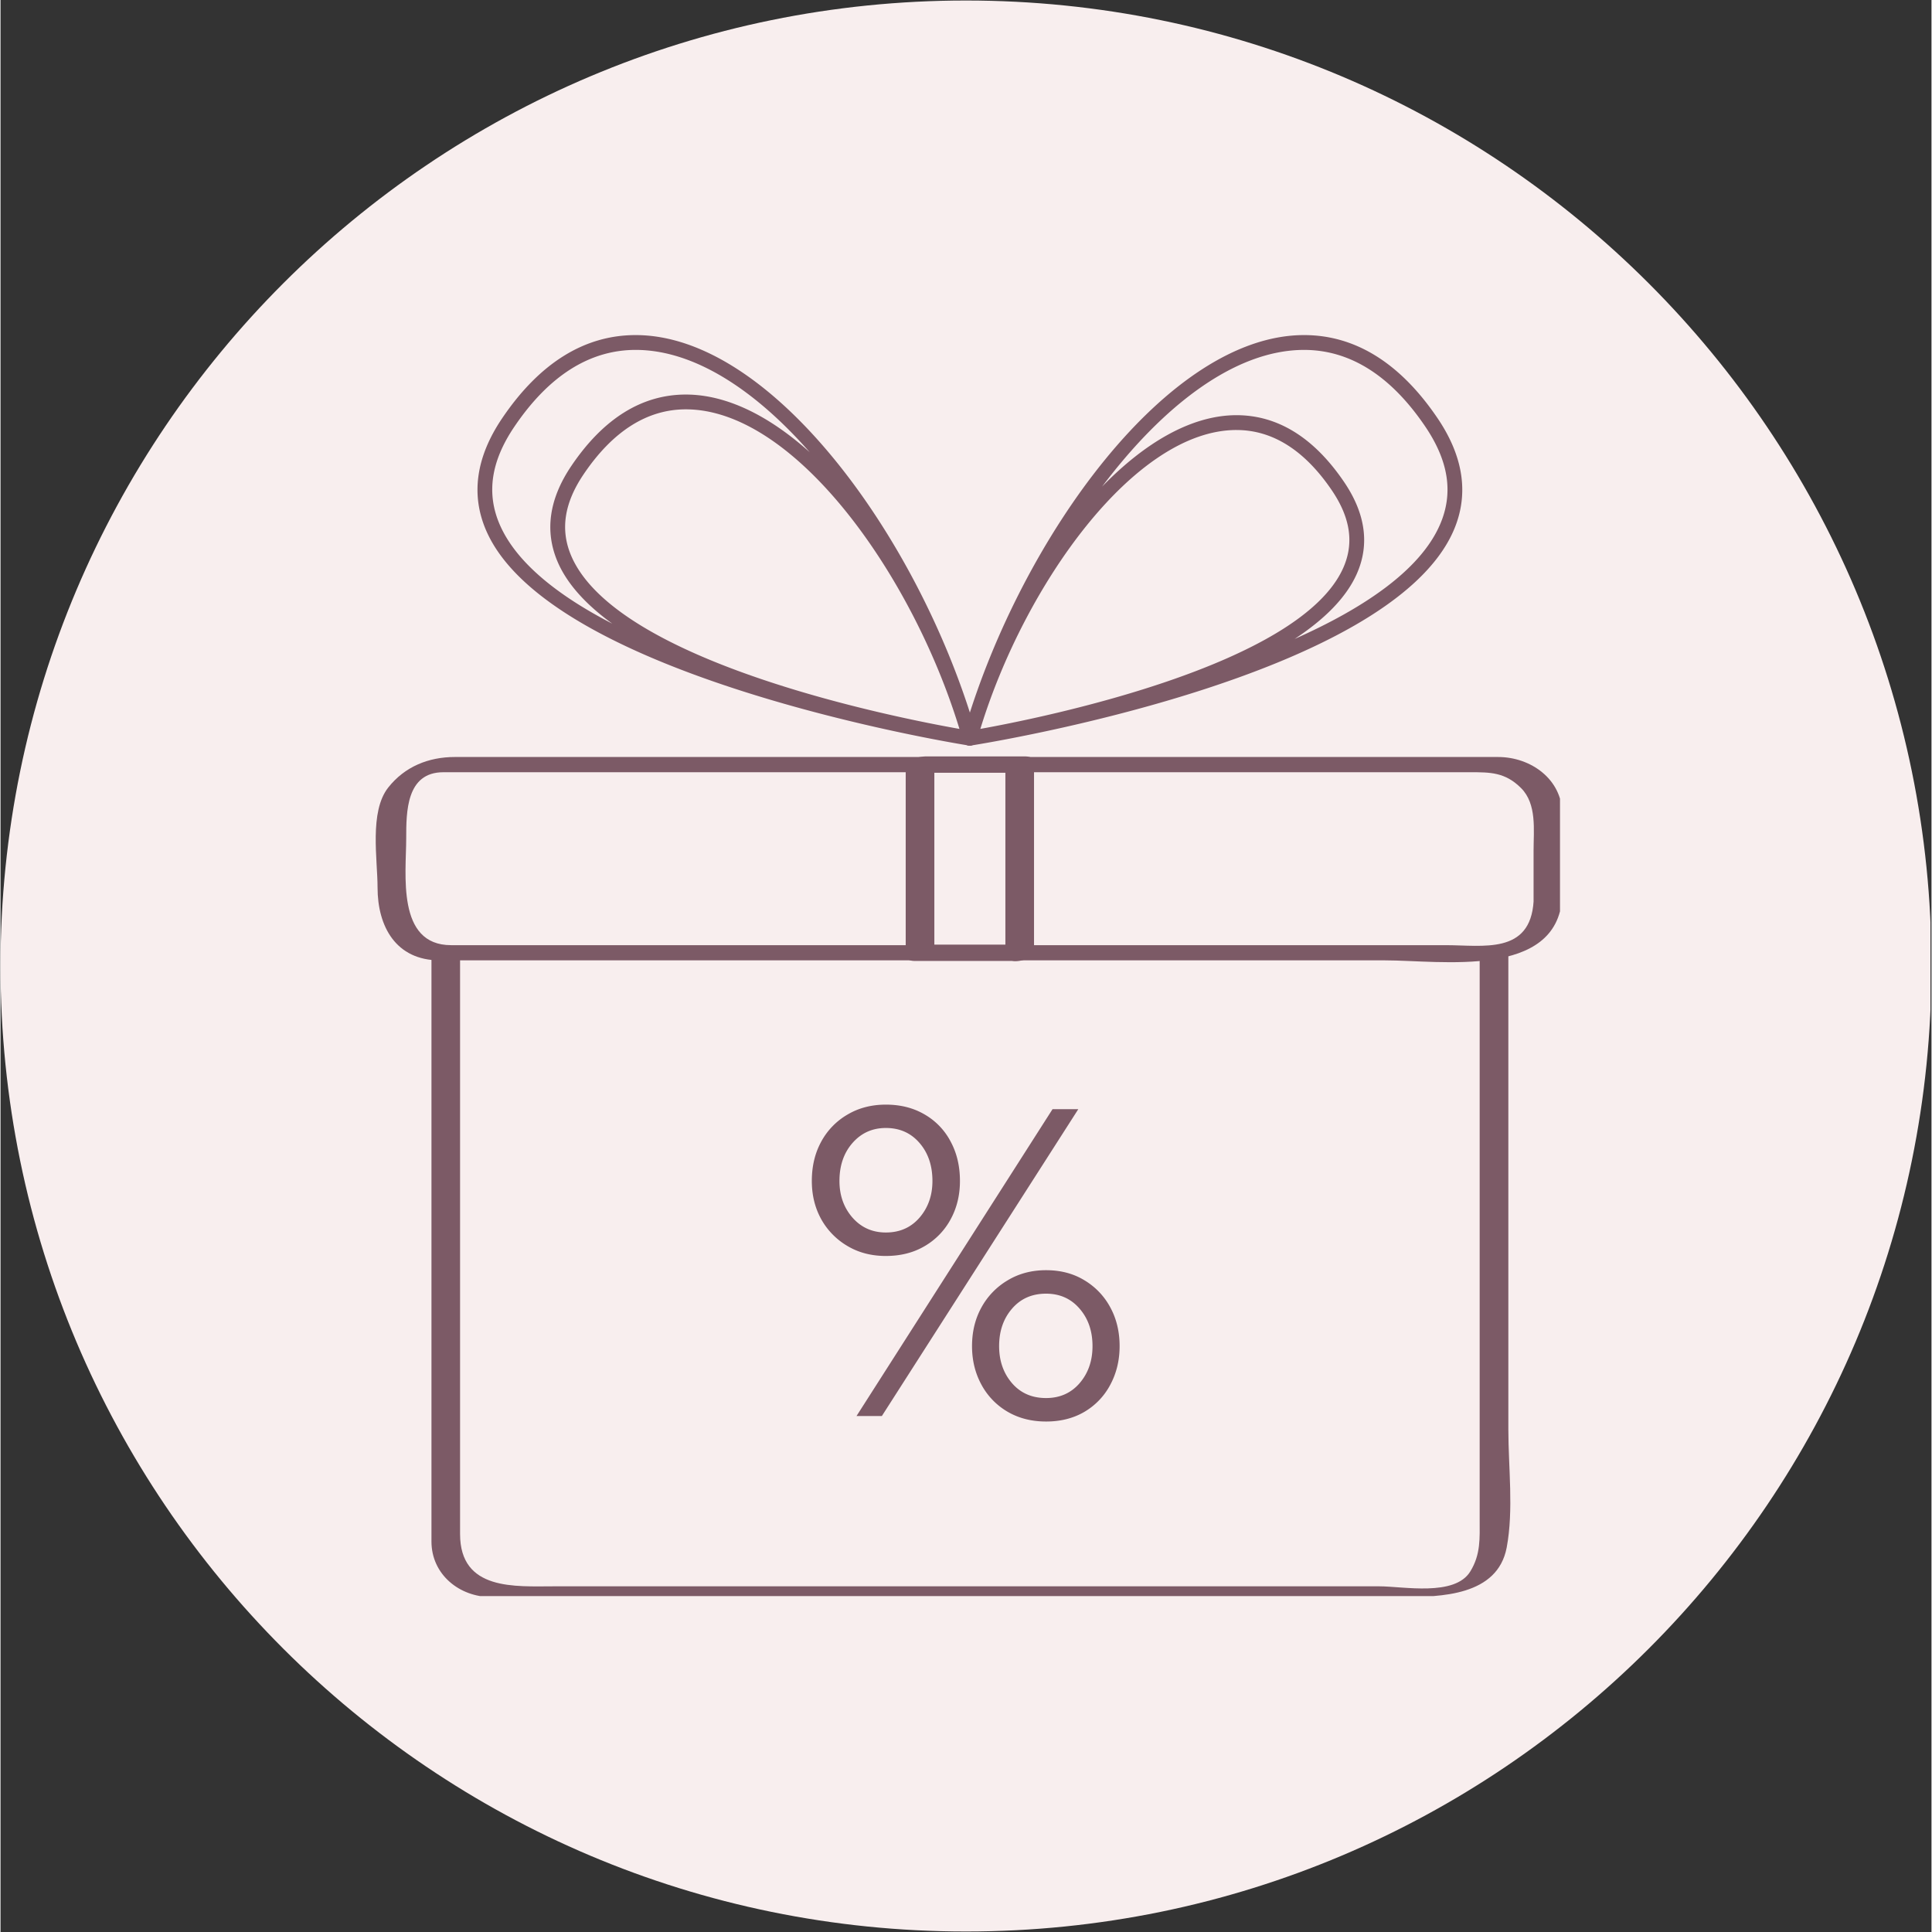
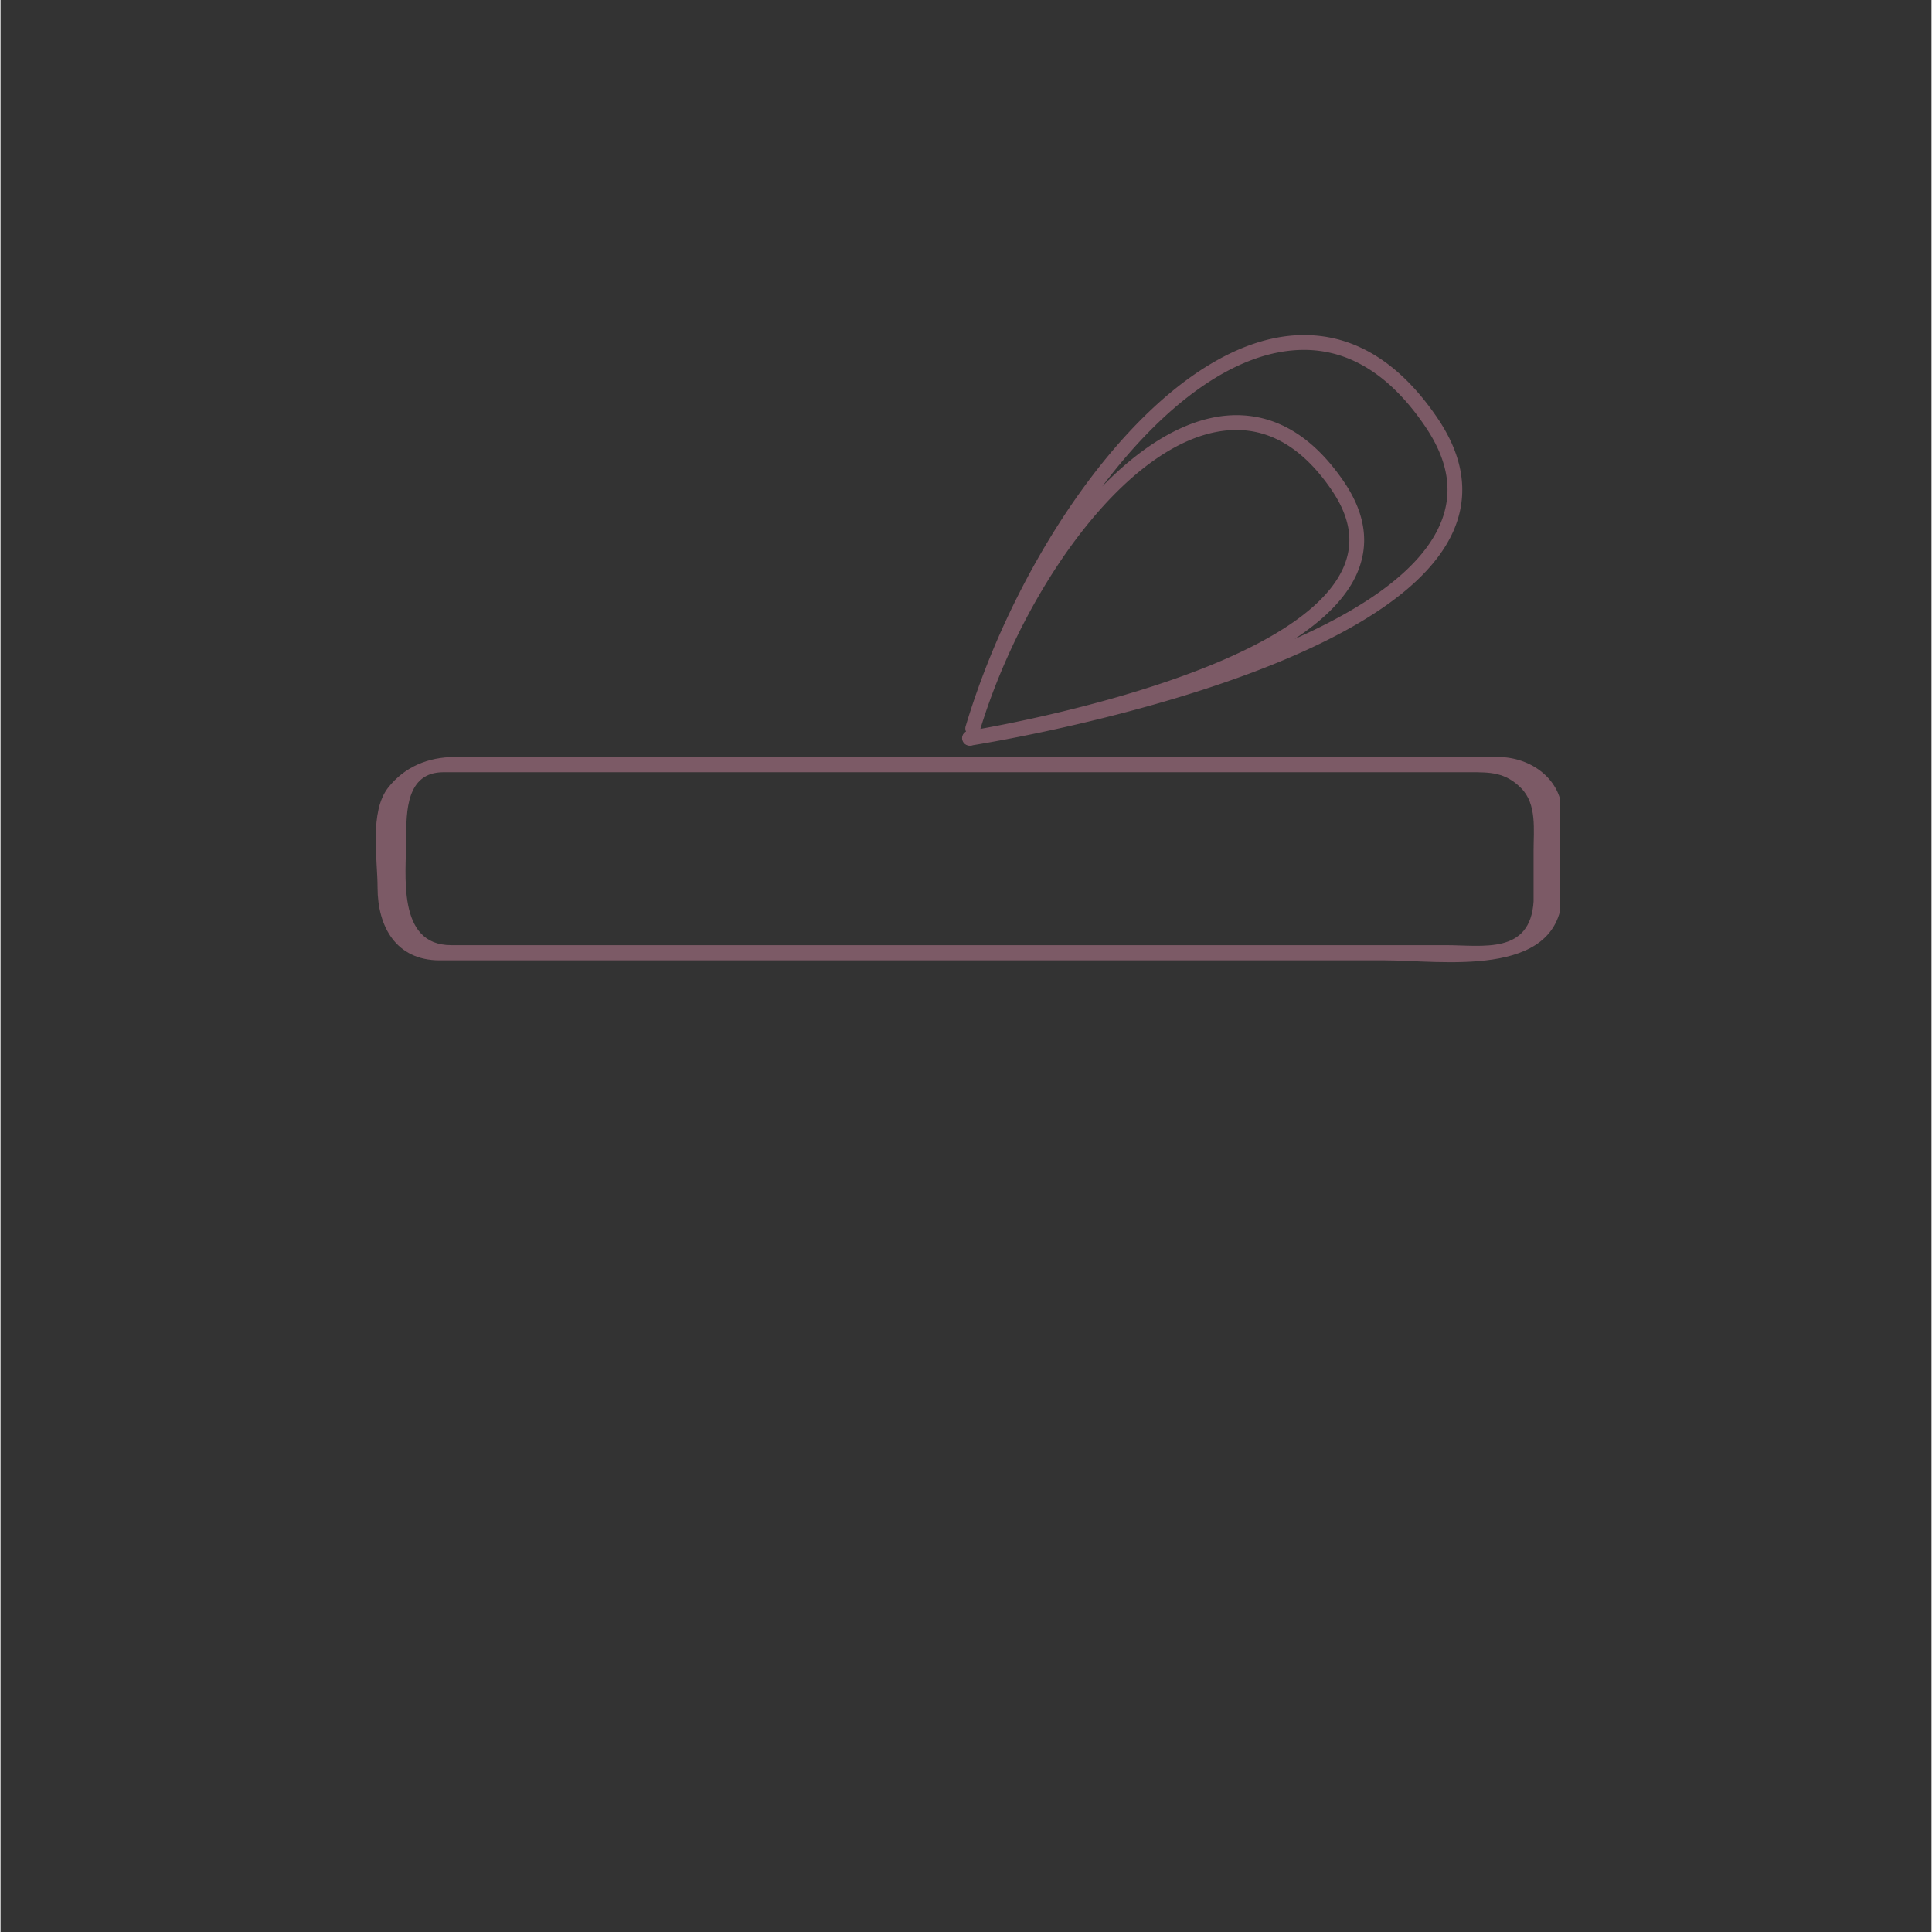
<svg xmlns="http://www.w3.org/2000/svg" width="300" height="300" preserveAspectRatio="xMidYMid meet" version="1.0" viewBox="0 0 224.88 225" zoomAndPan="magnify">
  <rect x="0" y="0" width="224.88" height="225" fill="#333333" stroke="none" />
  <defs>
    <clipPath id="672e78f9dd">
-       <path d="M0 .059h224.762v224.879H0Zm0 0" clip-rule="nonzero" />
-     </clipPath>
+       </clipPath>
    <clipPath id="4df80a7159">
      <path d="M112.441.059C50.34.059 0 50.402 0 112.5s50.34 112.441 112.441 112.441c62.098 0 112.438-50.343 112.438-112.441S174.539.059 112.44.059Zm0 0" clip-rule="nonzero" />
    </clipPath>
    <clipPath id="703dd83fa7">
-       <path d="M50 110h126v75.879H50Zm0 0" clip-rule="nonzero" />
-     </clipPath>
+       </clipPath>
    <clipPath id="6ff47e8ec7">
      <path d="M43 88h138.617v25H43Zm0 0" clip-rule="nonzero" />
    </clipPath>
  </defs>
  <g clip-path="url(#672e78f9dd)">
    <g clip-path="url(#4df80a7159)">
      <path fill="#f8eeee" fill-opacity="1" fill-rule="nonzero" d="M0 .059h224.879V224.94H0Zm0 0" />
    </g>
  </g>
  <g clip-path="url(#703dd83fa7)">
    <path fill="#7c5a66" fill-opacity="1" fill-rule="nonzero" d="M50.188 111.406v68.117c0 3.852 3.273 6.465 6.945 6.465h106.101c4.516 0 11.114-.14 12.176-5.77.82-4.374.192-9.316.192-13.73v-55.976c0-.184-.508-.172-.575-.172H52.95c-.629 0-3.773 1.242-2.191 1.242H172.66c.383 0-.398-.422-.398.133v65.242c0 2.18.133 4.063-1.09 6.05-1.809 2.958-7.8 1.735-10.606 1.735H64.477c-4.516 0-10.957.551-10.957-6.086v-68.144c0-.41-3.333.031-3.333.894" />
  </g>
  <g clip-path="url(#6ff47e8ec7)">
    <path fill="#7c5a66" fill-opacity="1" fill-rule="nonzero" d="M178.543 104.957c-.387 6.238-5.902 5.117-10.234 5.117H52.477c-6.391 0-5.23-8.328-5.23-12.449 0-3.07 0-7.691 4.323-7.691h119.601c2.29 0 4.056-.012 5.907 1.84 1.863 1.863 1.461 4.886 1.461 7.28v6.122c0 .933 3.34.328 3.34-.899v-9.445c0-4.082-3.668-6.672-7.469-6.672H52.902c-3.062 0-5.832 1.125-7.75 3.559-2.218 2.808-1.242 8.355-1.242 11.644 0 4.528 2.133 8.48 7.238 8.48h110.11c6.457 0 20.02 2.184 20.613-7.343.078-1.27-3.266-.574-3.328.457" />
  </g>
-   <path fill="#7c5a66" fill-opacity="1" fill-rule="nonzero" d="M119.344 110.008h-11.606c.336.25.676.496 1.016.746V88.84l-2.313 1.156h11.61l-1.024-.742v21.914c0 1.402 3.336.68 3.336-.414V88.84c0-.57-.5-.746-1.02-.746h-11.605c-.57 0-2.32.312-2.32 1.16v21.914c0 .566.508.742 1.023.742h11.61c1.25 0 3.547-1.902 1.293-1.902M73.969 40.75c-5.36 0-10.114 3.008-14.125 8.941-2.727 4.028-3.282 7.762-1.703 11.407 1.953 4.504 6.922 8.343 13.109 11.535-2.938-2.13-5.203-4.516-6.352-7.164-1.554-3.59-1.02-7.367 1.594-11.227 3.723-5.504 8.207-8.293 13.324-8.293 4.84 0 9.797 2.567 14.422 6.715-6.3-7.172-13.402-11.914-20.27-11.914Zm5.847 6.922c-4.507 0-8.511 2.539-11.894 7.543-2.29 3.383-2.758 6.512-1.438 9.562 5.395 12.453 38.079 18.856 45.192 20.11-5.465-17.922-19.168-37.215-31.86-37.215Zm33.032 39.152c-.043 0-.09-.004-.137-.008l-.023-.004c-2.344-.378-48.778-8.05-56.13-25.03-1.808-4.169-1.183-8.563 1.856-13.06 4.348-6.437 9.582-9.699 15.555-9.699 15.875 0 32.77 23.52 39.36 45.364a.863.863 0 0 1 .081.375.84.84 0 0 1-.125.453.873.873 0 0 1 .418.887.87.87 0 0 1-.855.722" />
  <path fill="#7c5a66" fill-opacity="1" fill-rule="nonzero" d="M112.89 86.836c-.038 0-.081-.008-.124-.016h-.032l-.011-.004h-.016a.87.87 0 0 1-.71-.996.873.873 0 0 1 .995-.71H113c.46.081.797.523.723.988a.853.853 0 0 1-.801.738h-.031" />
  <path fill="#7c5a66" fill-opacity="1" fill-rule="nonzero" d="M143.938 48.352c4.824 0 9.046 2.625 12.554 7.808 2.465 3.645 2.965 7.211 1.492 10.598-1.254 2.883-3.886 5.43-7.27 7.652 7.927-3.523 14.595-7.945 16.923-13.305 1.586-3.644 1.027-7.378-1.7-11.414-4.011-5.933-8.761-8.941-14.125-8.941-8.082 0-16.484 6.563-23.523 15.922 4.918-5.063 10.363-8.32 15.649-8.32Zm0 1.726c-11.868 0-24.688 18.024-29.825 34.809 6.828-1.227 37.282-7.301 42.29-18.817 1.238-2.851.796-5.777-1.34-8.941-3.168-4.68-6.907-7.05-11.125-7.05ZM112.89 86.836a.867.867 0 0 1-.438-1.61.89.89 0 0 1-.058-.636l.003-.004c6.551-21.914 23.48-45.563 39.415-45.563 5.972 0 11.207 3.262 15.558 9.7 3.043 4.504 3.664 8.902 1.852 13.074-7.414 17.058-53.602 24.613-56.153 25.02l-.043.003a.73.73 0 0 1-.136.016" />
  <g fill="#7c5a66" fill-opacity="1">
    <g transform="translate(92.829 164.91)">
      <g>
-         <path d="M10.281-18.64c-1.68 0-3.168-.383-4.469-1.157a8.28 8.28 0 0 1-3.062-3.125c-.73-1.32-1.094-2.805-1.094-4.453 0-1.719.364-3.242 1.094-4.578a8.094 8.094 0 0 1 3.063-3.156c1.3-.77 2.789-1.157 4.468-1.157 1.719 0 3.227.387 4.531 1.157a7.822 7.822 0 0 1 3.016 3.156c.719 1.336 1.078 2.86 1.078 4.578 0 1.648-.36 3.133-1.078 4.453a7.994 7.994 0 0 1-3.015 3.125c-1.305.774-2.813 1.156-4.532 1.156ZM9.812 0H6.86l22.828-35.734h3Zm19.126.64C27.25.64 25.753.259 24.453-.5a8.078 8.078 0 0 1-3.047-3.156c-.73-1.344-1.093-2.836-1.093-4.485 0-1.675.363-3.175 1.093-4.5a8.265 8.265 0 0 1 3.047-3.156c1.3-.789 2.797-1.187 4.485-1.187 1.707 0 3.203.398 4.484 1.187a8.145 8.145 0 0 1 3 3.156c.719 1.325 1.078 2.825 1.078 4.5 0 1.649-.36 3.141-1.078 4.485a7.962 7.962 0 0 1-3 3.156C32.14.258 30.645.64 28.938.64ZM10.28-21.374c1.614 0 2.922-.578 3.922-1.734 1-1.164 1.5-2.586 1.5-4.266 0-1.79-.5-3.266-1.5-4.422-1-1.164-2.308-1.75-3.922-1.75-1.574 0-2.87.586-3.89 1.75-1.012 1.156-1.516 2.633-1.516 4.422 0 1.68.504 3.102 1.516 4.266 1.02 1.156 2.316 1.734 3.89 1.734ZM28.938-2.094c1.601 0 2.906-.578 3.906-1.734 1-1.164 1.5-2.602 1.5-4.313 0-1.75-.5-3.203-1.5-4.359-1-1.164-2.305-1.75-3.907-1.75-1.648 0-2.968.586-3.968 1.75-1 1.156-1.5 2.61-1.5 4.36 0 1.71.5 3.148 1.5 4.312 1 1.156 2.32 1.734 3.968 1.734Zm0 0" />
-       </g>
+         </g>
    </g>
  </g>
</svg>